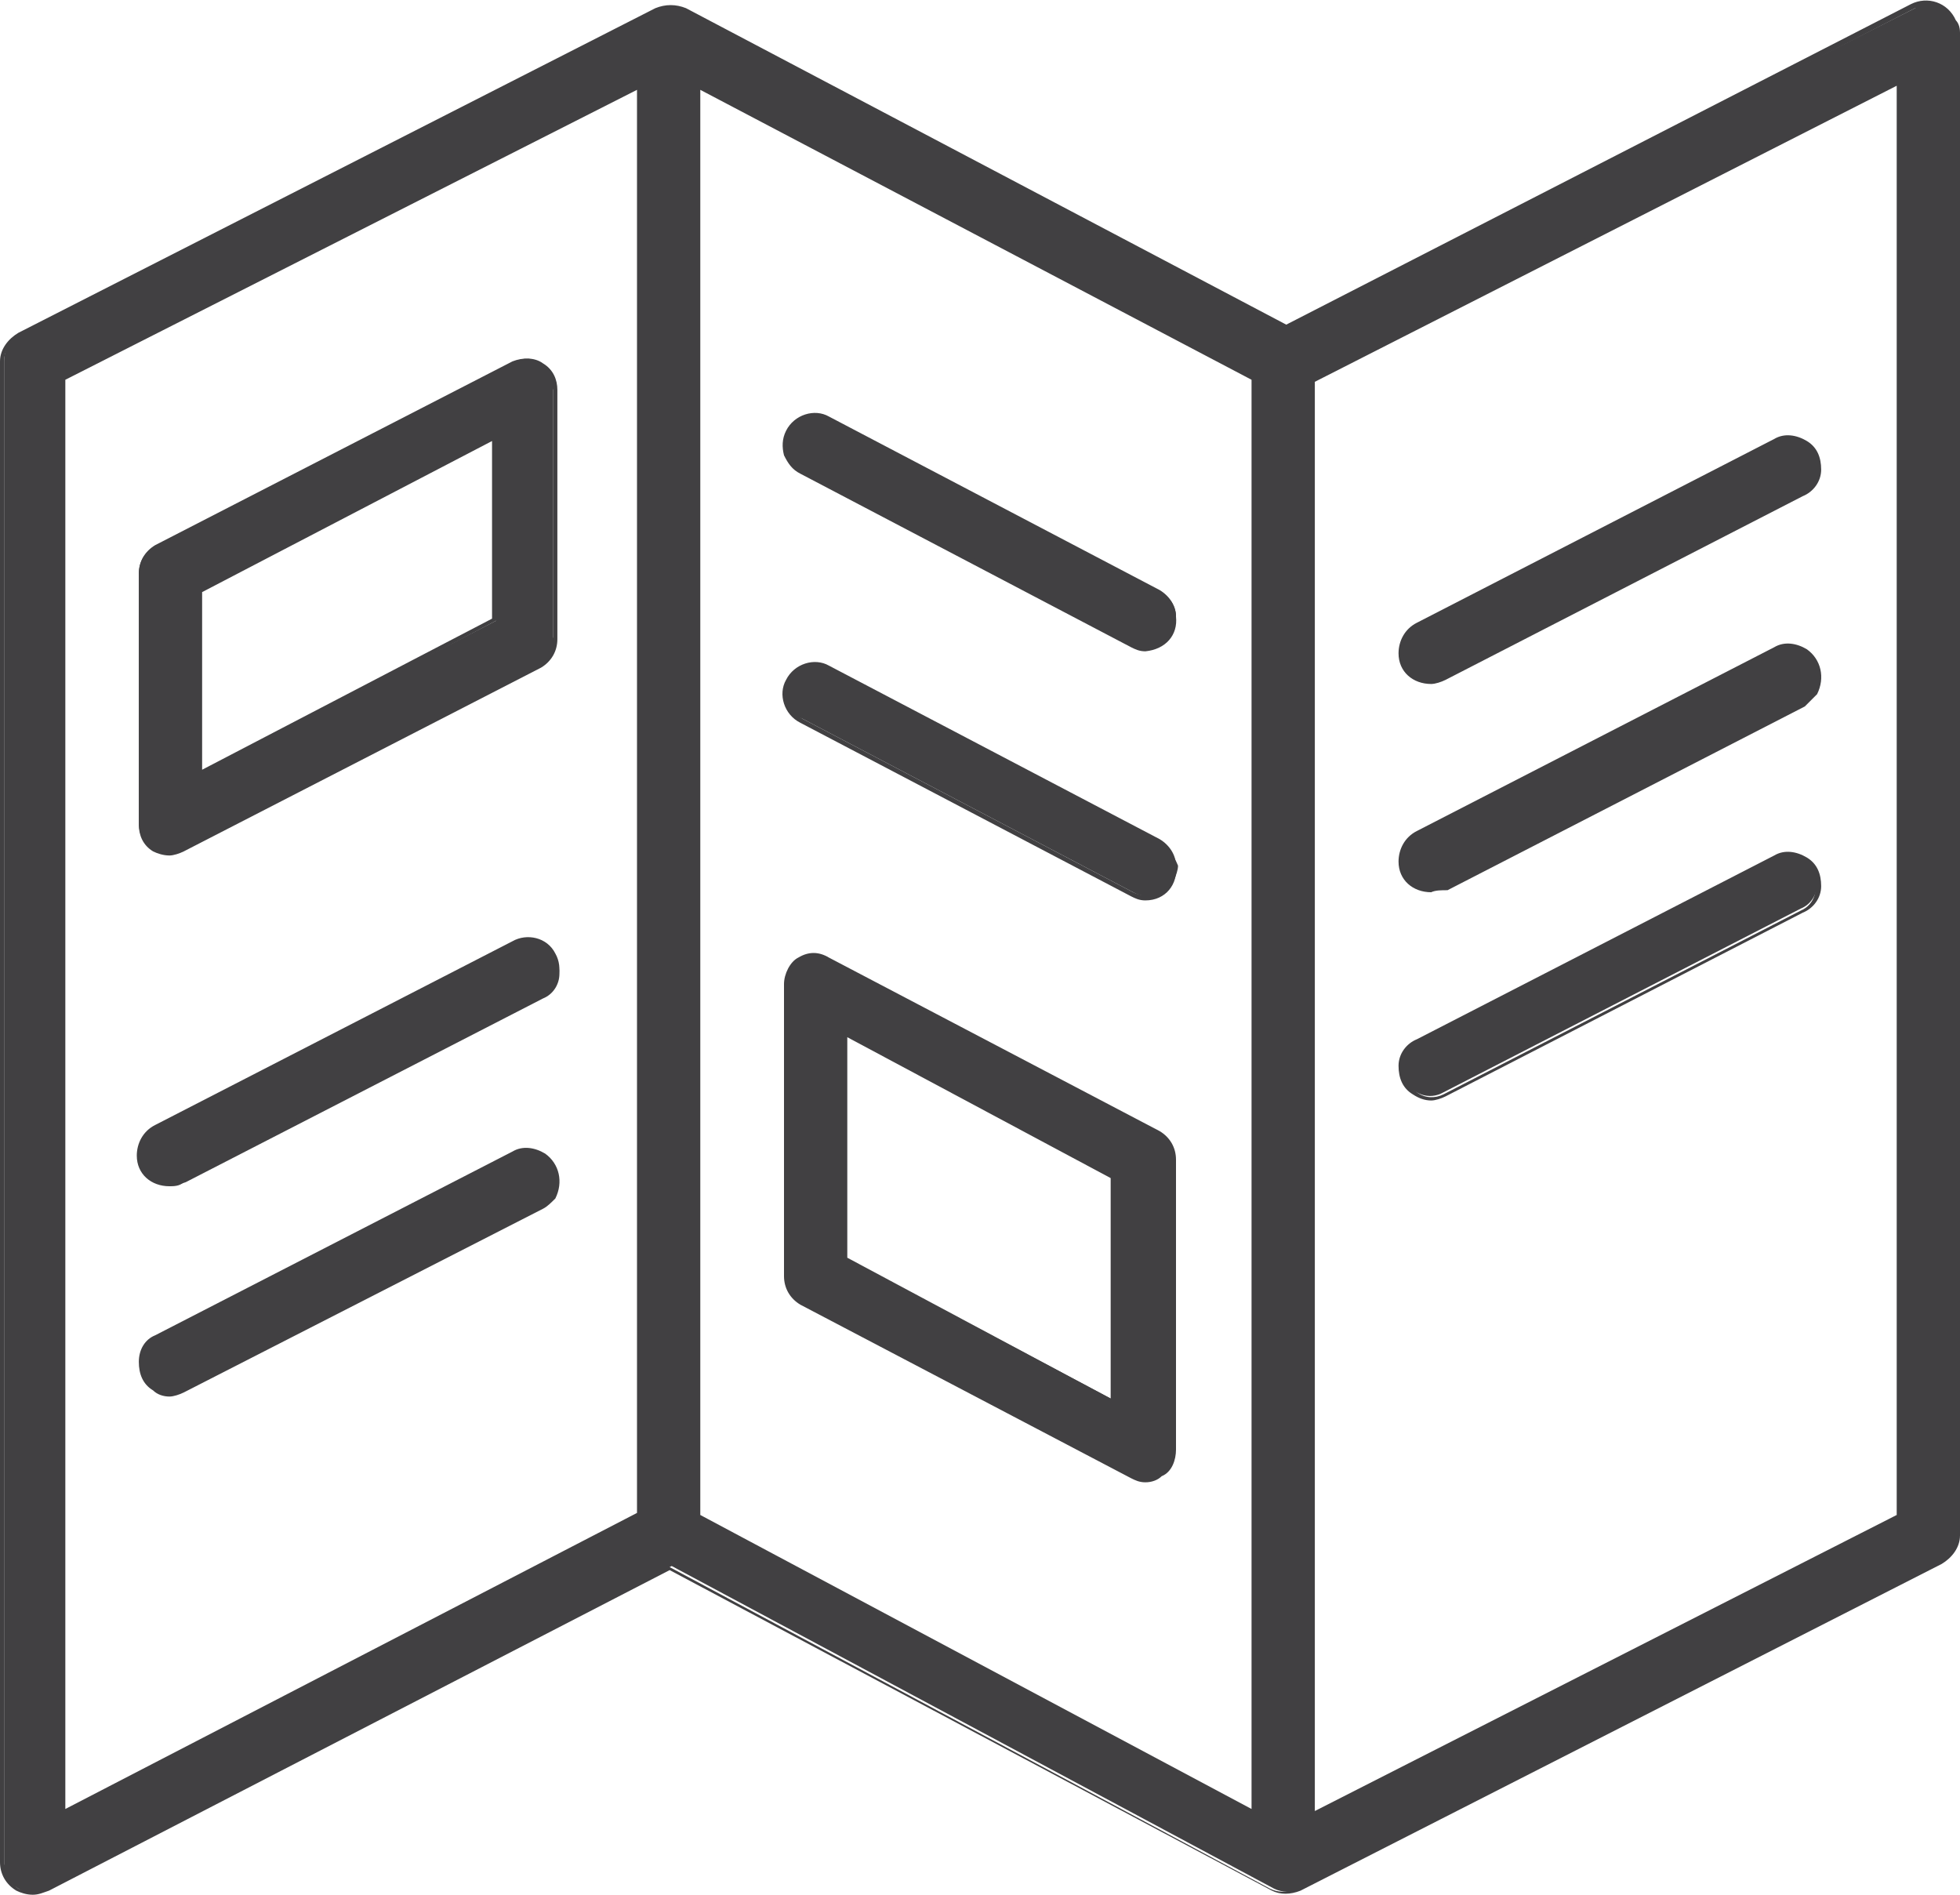
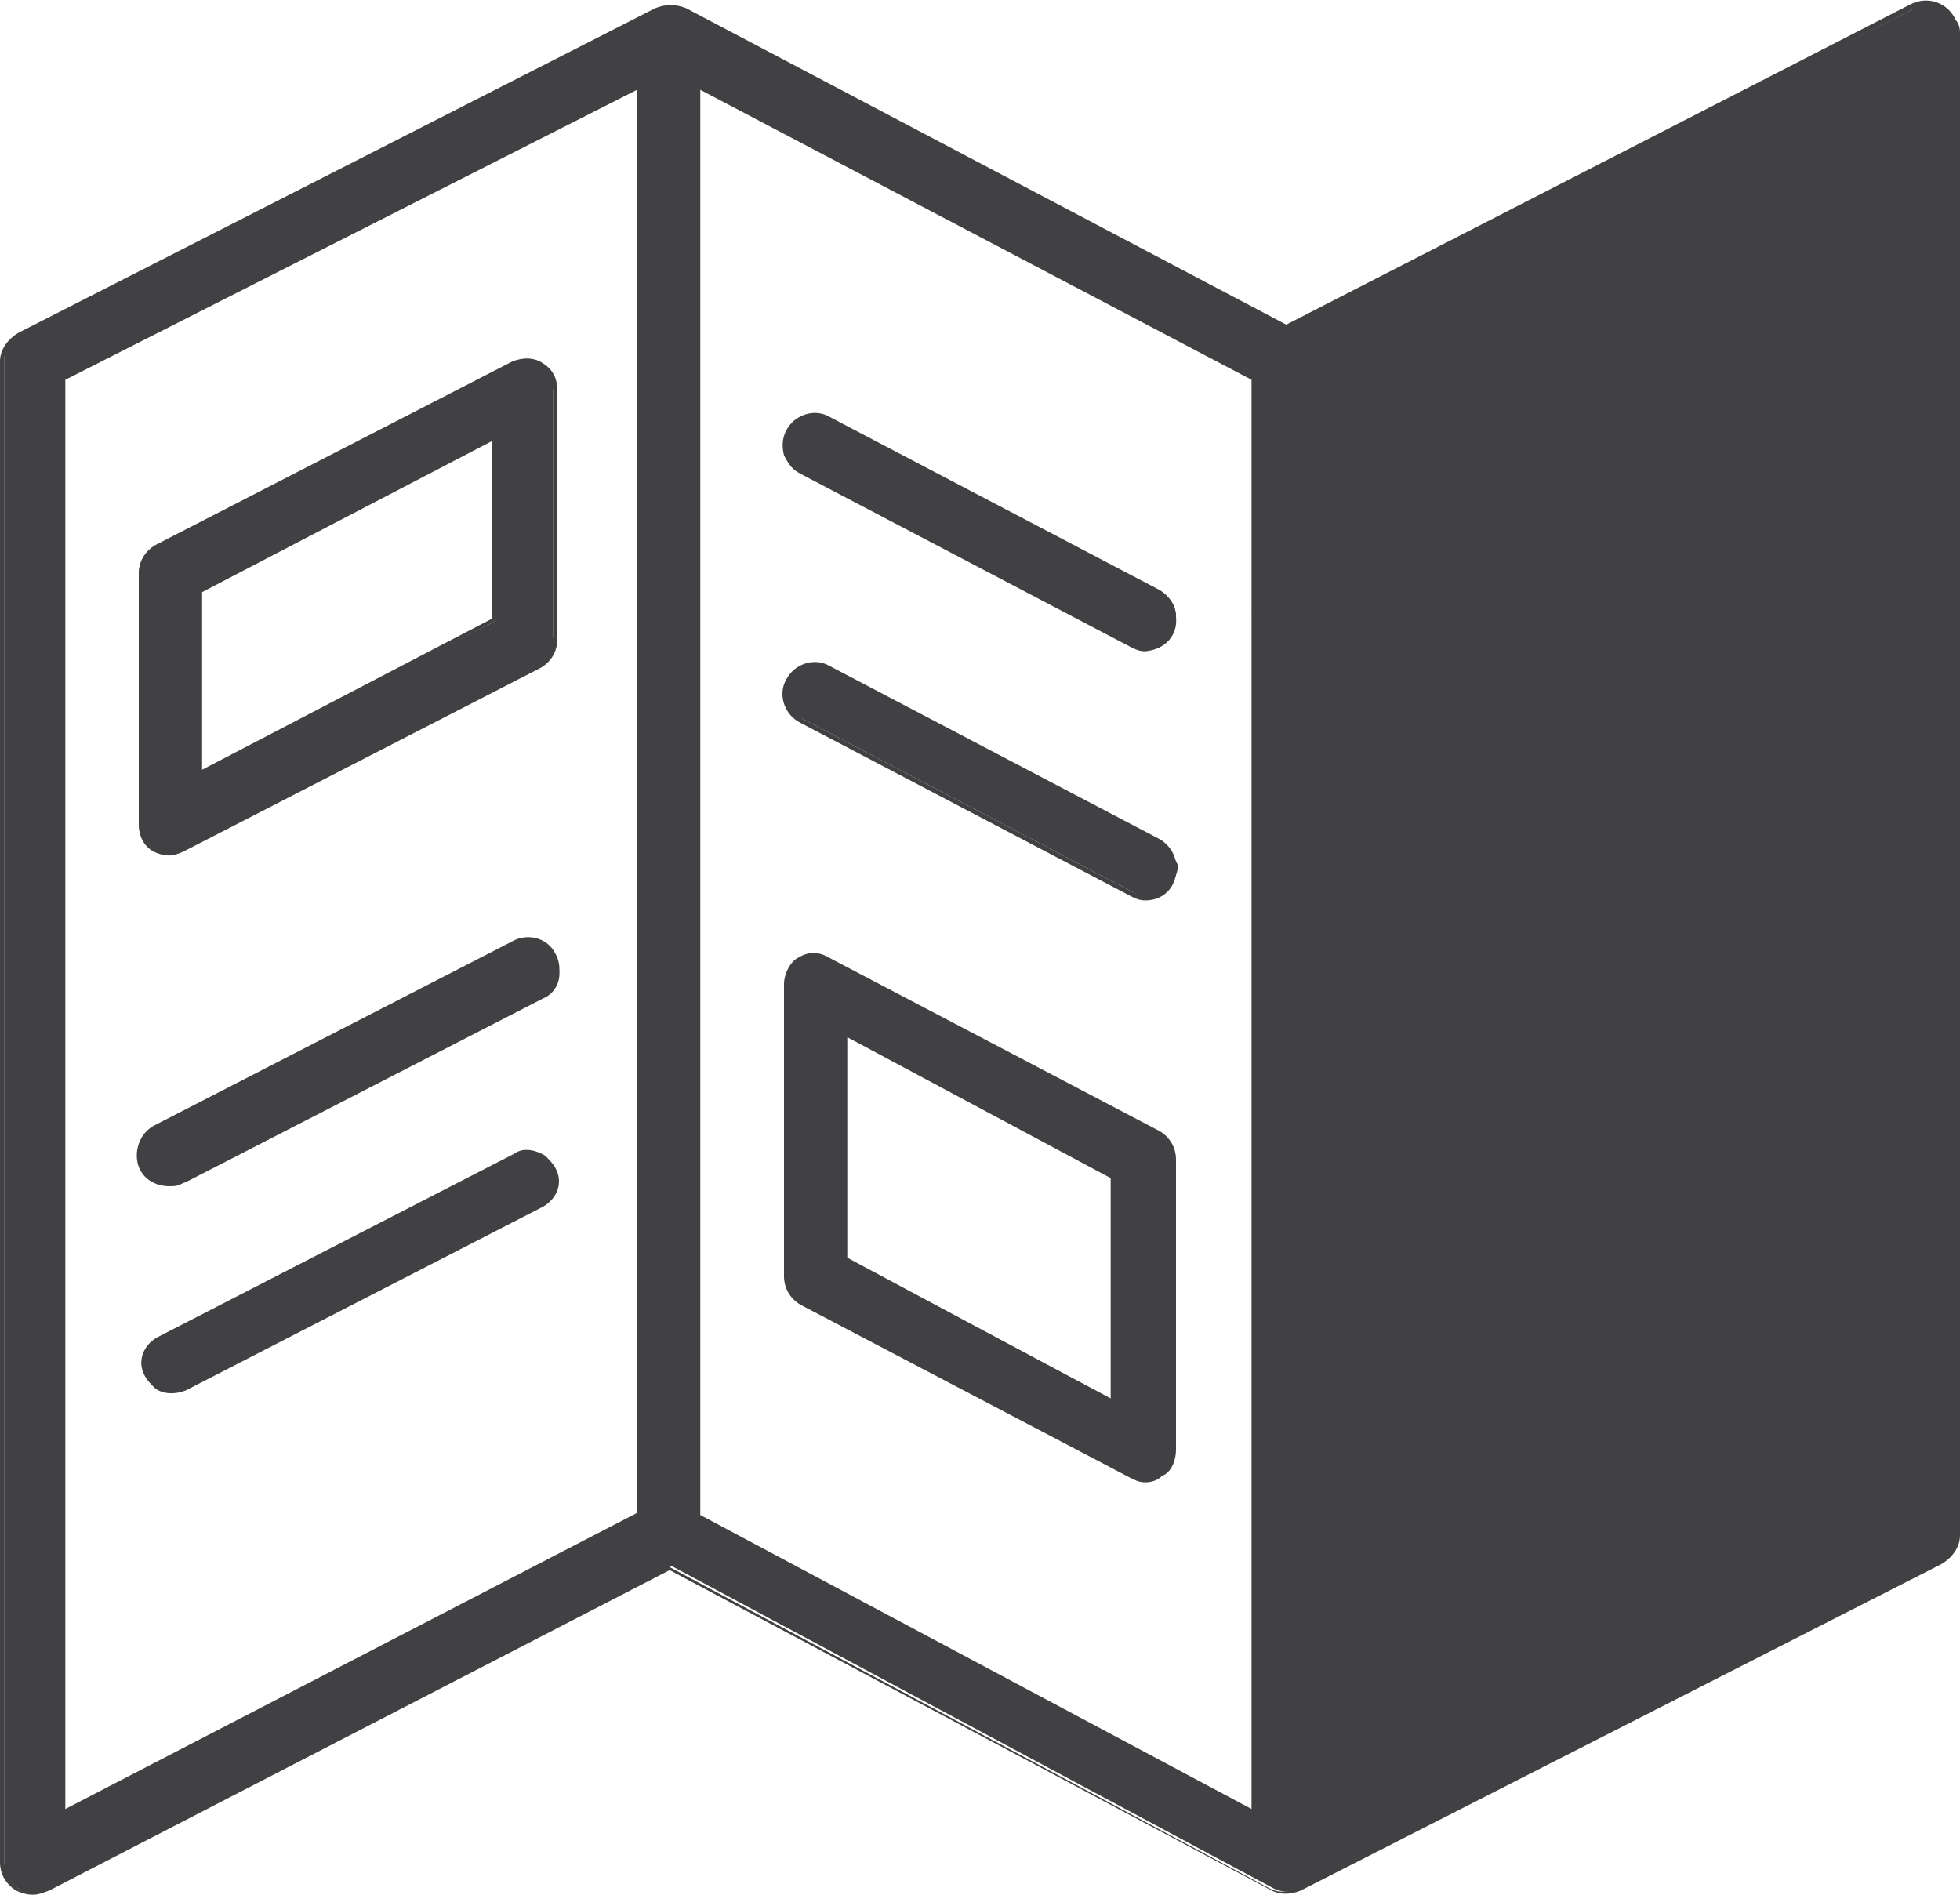
<svg xmlns="http://www.w3.org/2000/svg" version="1.1" id="Layer_1" x="0px" y="0px" viewBox="0 0 96 92.8" style="enable-background:new 0 0 96 92.8;" xml:space="preserve">
  <style type="text/css">
	.st0{fill:#414042;}
</style>
-   <path class="st0" d="M0.9,92.5c0.4,0.3,1,0.3,1.5,0l30.5-15.8l29.5,15.8c0.4,0.2,0.9,0.2,1.3,0l31.4-16.1c0.5-0.2,0.8-0.7,0.8-1.3  V1.6c0-0.5-0.3-1-0.7-1.2c-0.4-0.3-1-0.3-1.4,0L63,16L33.5,0.5c-0.4-0.2-0.9-0.2-1.3,0L1,16.4c-0.5,0.2-0.8,0.7-0.8,1.3v73.6  C0.1,91.8,0.4,92.2,0.9,92.5z M61.5,88.8L34.2,74.2v-70l27.2,14.2L61.5,88.8z M93,74.2L64.3,88.9V18.6L93,3.9L93,74.2z M3,18.6  L31.3,4.2v70.1L3,88.9L3,18.6z" />
+   <path class="st0" d="M0.9,92.5c0.4,0.3,1,0.3,1.5,0l30.5-15.8l29.5,15.8c0.4,0.2,0.9,0.2,1.3,0l31.4-16.1c0.5-0.2,0.8-0.7,0.8-1.3  V1.6c0-0.5-0.3-1-0.7-1.2c-0.4-0.3-1-0.3-1.4,0L63,16L33.5,0.5c-0.4-0.2-0.9-0.2-1.3,0L1,16.4c-0.5,0.2-0.8,0.7-0.8,1.3v73.6  C0.1,91.8,0.4,92.2,0.9,92.5z M61.5,88.8L34.2,74.2v-70l27.2,14.2L61.5,88.8z M93,74.2V18.6L93,3.9L93,74.2z M3,18.6  L31.3,4.2v70.1L3,88.9L3,18.6z" />
  <path class="st0" d="M1.6,92.8c-0.3,0-0.6-0.1-0.8-0.2C0.3,92.3,0,91.8,0,91.2V17.7c0-0.6,0.4-1.1,0.9-1.4L32.1,0.4  c0.5-0.2,1-0.2,1.5,0L63,15.9L93.6,0.2c0.8-0.4,1.8-0.1,2.2,0.8C95.9,1.1,96,1.3,96,1.6v73.6c0,0.6-0.4,1.1-0.9,1.4L63.7,92.6  c-0.5,0.2-1,0.2-1.4,0L32.8,76.9L2.4,92.6C2.1,92.7,1.9,92.8,1.6,92.8z M32.8,0.5c-0.2,0-0.4,0-0.6,0.1L1,16.5  c-0.5,0.2-0.8,0.7-0.8,1.2v73.6c0,0.5,0.3,0.9,0.7,1.2l0,0c0.4,0.2,0.9,0.2,1.3,0l30.5-15.8l0,0l29.5,15.8c0.4,0.2,0.8,0.2,1.2,0  L95,76.3c0.4-0.2,0.7-0.7,0.8-1.2V1.6c0-0.8-0.7-1.4-1.4-1.3c-0.2,0-0.4,0.1-0.6,0.1L63,16.2h-0.1L33.4,0.6  C33.2,0.5,33,0.5,32.8,0.5z M64.2,89.1V18.5h0.1L93.1,3.8v70.6h-0.1L64.2,89.1z M64.4,18.7v70l28.5-14.5v-70L64.4,18.7z M2.9,89.1  V18.5H3L31.4,4v70.4h-0.1L2.9,89.1z M3.2,18.6v70l28-14.5V4.4L3.2,18.6z M61.6,89L34,74.3V4l0.2,0.1l27.3,14.3L61.6,89z M34.3,74.2  l27,14.4v-70l-27-14.2V74.2z" />
  <path class="st0" d="M70.1,33.4c0.2,0,0.5-0.1,0.7-0.2l17.5-9c0.5-0.2,0.8-0.7,0.8-1.2c0-0.5-0.2-1-0.7-1.3c-0.4-0.3-1-0.3-1.4-0.1  l-17.5,9c-0.7,0.4-1,1.2-0.7,1.9C69,33.1,69.5,33.4,70.1,33.4z" />
  <path class="st0" d="M70.1,33.5c-0.9,0-1.6-0.6-1.6-1.5c0-0.6,0.3-1.2,0.9-1.5l17.5-9c0.5-0.3,1.1-0.2,1.6,0.1  c0.5,0.3,0.7,0.8,0.7,1.4c0,0.6-0.4,1.1-0.9,1.3l-17.5,9C70.6,33.4,70.3,33.5,70.1,33.5L70.1,33.5z M87.6,21.6  c-0.2,0-0.4,0.1-0.6,0.2l-17.5,9c-0.7,0.3-0.9,1.1-0.6,1.8c0.2,0.4,0.7,0.7,1.2,0.7l0,0c0.2,0,0.4-0.1,0.6-0.2l17.5-9  c0.4-0.2,0.7-0.6,0.7-1.1C89,22.3,88.4,21.7,87.6,21.6C87.7,21.6,87.6,21.6,87.6,21.6z" />
  <path class="st0" d="M70.1,43.6c0.2,0,0.5-0.1,0.7-0.2l17.5-9c0.7-0.4,1-1.3,0.6-2c-0.4-0.7-1.3-1-2-0.6l-17.5,9  c-0.6,0.3-0.9,1-0.8,1.6C68.8,43.1,69.4,43.6,70.1,43.6z" />
  <path class="st0" d="M70.1,43.7c-0.9,0-1.6-0.6-1.6-1.5c0-0.6,0.3-1.2,0.9-1.5l17.5-9c0.5-0.3,1.1-0.2,1.6,0.1  c0.7,0.5,0.9,1.4,0.5,2.2c-0.2,0.2-0.4,0.4-0.6,0.6l-17.5,9C70.6,43.6,70.3,43.6,70.1,43.7L70.1,43.7z M87.6,31.8  c-0.2,0-0.4,0.1-0.6,0.2l-17.5,9c-0.5,0.3-0.8,0.9-0.7,1.4c0.2,0.6,0.7,1,1.3,1l0,0c0.2,0,0.4-0.1,0.6-0.2l17.5-9  c0.4-0.2,0.7-0.6,0.7-1c0-0.5-0.2-0.9-0.6-1.2C88.1,31.9,87.9,31.8,87.6,31.8z" />
  <path class="st0" d="M86.9,42l-17.5,9c-0.7,0.4-1,1.2-0.6,1.9c0.4,0.7,1.2,1,1.9,0.6l0,0l17.5-9c0.5-0.2,0.8-0.7,0.8-1.2  c0-0.8-0.6-1.5-1.4-1.5C87.4,41.8,87.1,41.9,86.9,42z" />
  <path class="st0" d="M70.1,53.9c-0.3,0-0.6-0.1-0.9-0.3c-0.5-0.3-0.7-0.8-0.7-1.4c0-0.6,0.4-1.1,0.9-1.3l17.5-9  c0.5-0.3,1.1-0.2,1.6,0.1c0.5,0.3,0.7,0.8,0.7,1.4c0,0.6-0.4,1.1-0.9,1.3l-17.5,9C70.6,53.8,70.3,53.9,70.1,53.9z M87.6,42  c-0.2,0-0.4,0.1-0.6,0.2l0,0l-17.5,9c-0.4,0.2-0.7,0.6-0.7,1.1c0,0.5,0.2,0.9,0.6,1.2c0.4,0.3,0.9,0.3,1.3,0.1l17.5-9  c0.7-0.3,0.9-1.1,0.6-1.8c-0.1-0.2-0.3-0.4-0.5-0.5C88.1,42.1,87.9,42,87.6,42z" />
  <path class="st0" d="M25.2,46.3l-17.5,9c-0.5,0.2-0.8,0.7-0.8,1.2c0,0.5,0.2,1,0.7,1.3c0.4,0.3,1,0.3,1.5,0.1l17.5-9  c0.5-0.2,0.8-0.7,0.8-1.2c0-0.5-0.2-1-0.7-1.3C26.2,46.1,25.6,46.1,25.2,46.3z" />
  <path class="st0" d="M8.3,58.1c-0.9,0-1.6-0.6-1.6-1.5c0-0.6,0.3-1.2,0.9-1.5l17.5-9l0,0c0.7-0.4,1.7-0.2,2.1,0.6  c0.4,0.7,0.2,1.7-0.6,2.1c-0.1,0-0.1,0.1-0.2,0.1L9,57.9C8.8,58.1,8.5,58.1,8.3,58.1z M25.8,46.3c-0.2,0-0.4,0-0.6,0.1l0,0l-17.5,9  C7.3,55.6,7,56,7,56.5c0,0.5,0.2,0.9,0.6,1.2C8,57.9,8.5,58,8.9,57.7l17.5-9c0.6-0.3,0.9-1.1,0.6-1.8c-0.1-0.2-0.3-0.4-0.5-0.5  C26.3,46.3,26.1,46.3,25.8,46.3z" />
  <path class="st0" d="M25.2,56.5l-17.5,9c-0.7,0.4-1,1.2-0.6,1.9c0.1,0.2,0.3,0.4,0.5,0.6c0.4,0.3,1,0.3,1.5,0.1l17.5-9  c0.7-0.4,1-1.2,0.6-1.9c-0.1-0.2-0.3-0.4-0.5-0.6C26.2,56.3,25.6,56.2,25.2,56.5z" />
-   <path class="st0" d="M8.3,68.4c-0.3,0-0.6-0.1-0.8-0.3c-0.5-0.3-0.7-0.8-0.7-1.4c0-0.6,0.3-1.1,0.8-1.3l17.5-9l0,0  c0.5-0.3,1.1-0.2,1.6,0.1c0.7,0.5,0.9,1.4,0.5,2.2c-0.2,0.2-0.4,0.4-0.6,0.5L9,68.2C8.8,68.3,8.5,68.4,8.3,68.4z M25.8,56.4  c-0.2,0-0.4,0.1-0.6,0.2l0,0l-17.5,9C7.3,65.8,7,66.2,7,66.7c0,0.5,0.2,0.9,0.6,1.2c0.4,0.3,0.9,0.3,1.3,0.1l17.5-9  c0.7-0.3,0.9-1.1,0.6-1.8c-0.1-0.2-0.3-0.4-0.5-0.5C26.3,56.5,26.1,56.4,25.8,56.4z" />
  <path class="st0" d="M56.8,41.2l-16.2-8.5c-0.7-0.4-1.6-0.1-1.9,0.6s-0.1,1.6,0.6,1.9l16.2,8.5c0.7,0.4,1.6,0.1,2-0.6  c0.1-0.2,0.2-0.5,0.2-0.7C57.5,41.9,57.2,41.5,56.8,41.2z" />
  <path class="st0" d="M56.1,44.1c-0.3,0-0.5-0.1-0.7-0.2l-16.2-8.5c-0.8-0.4-1.1-1.4-0.7-2.1c0.4-0.8,1.4-1.1,2.1-0.7l0,0l16.2,8.5  c0.5,0.3,0.8,0.8,0.8,1.3C57.7,43.3,57.1,44.1,56.1,44.1C56.2,44.1,56.2,44.1,56.1,44.1L56.1,44.1z M39.9,32.7  c-0.7,0-1.3,0.6-1.3,1.3c0,0.5,0.3,0.9,0.7,1.2l16.2,8.5c0.4,0.2,0.9,0.2,1.3,0c0.4-0.3,0.6-0.7,0.6-1.2c0-0.5-0.3-0.9-0.7-1.1l0,0  l-16.2-8.6C40.3,32.7,40.1,32.7,39.9,32.7z" />
  <path class="st0" d="M39.2,23l16.2,8.5c0.7,0.4,1.6,0.1,2-0.6c0.1-0.2,0.2-0.5,0.2-0.7c0-0.5-0.3-1-0.8-1.2l-16.2-8.5  c-0.7-0.4-1.6-0.1-1.9,0.6C38.2,21.8,38.5,22.7,39.2,23C39.2,23,39.2,23,39.2,23z" />
  <path class="st0" d="M56.1,31.9c-0.3,0-0.5-0.1-0.7-0.2l-16.2-8.5c-0.4-0.2-0.6-0.5-0.8-0.9c-0.1-0.4-0.1-0.8,0.1-1.2  c0.4-0.8,1.4-1.1,2.1-0.7l16.2,8.5c0.5,0.3,0.8,0.8,0.8,1.3C57.7,31.1,57.1,31.8,56.1,31.9C56.2,31.9,56.2,31.9,56.1,31.9L56.1,31.9  z M39.9,20.4c-0.1,0-0.3,0-0.4,0.1c-0.7,0.2-1.1,1-0.9,1.6c0.1,0.3,0.3,0.6,0.6,0.8l16.2,8.5c0.4,0.2,0.9,0.2,1.3,0  c0.6-0.4,0.8-1.2,0.4-1.8c-0.1-0.2-0.3-0.4-0.5-0.5l-16.2-8.6C40.3,20.5,40.1,20.4,39.9,20.4z" />
  <path class="st0" d="M26.5,17.8c-0.4-0.3-1-0.3-1.4,0l-17.5,9c-0.5,0.2-0.8,0.7-0.8,1.3v12.2c0,0.5,0.2,1,0.7,1.2  c0.2,0.1,0.5,0.2,0.7,0.2c0.2,0,0.5-0.1,0.7-0.2l17.5-9c0.5-0.3,0.8-0.8,0.7-1.3V19.1C27.2,18.6,26.9,18.1,26.5,17.8z M24.3,30.4  L9.8,37.9v-9l14.5-7.5V30.4z" />
  <path class="st0" d="M8.3,41.9c-0.3,0-0.6-0.1-0.8-0.2c-0.5-0.3-0.7-0.8-0.7-1.3V28.1c0-0.6,0.3-1.1,0.8-1.4l17.5-9  c0.5-0.2,1.1-0.2,1.5,0.1l0,0c0.5,0.3,0.7,0.8,0.7,1.3v12.2c0,0.6-0.3,1.1-0.8,1.4L9,41.7C8.8,41.8,8.5,41.9,8.3,41.9z M25.8,17.7  c-0.2,0-0.4,0.1-0.6,0.2l-17.5,9c-0.4,0.2-0.7,0.7-0.7,1.2v12.2c0,0.4,0.2,0.9,0.6,1.1c0.4,0.2,0.9,0.2,1.3,0l17.5-9  c0.4-0.2,0.7-0.7,0.7-1.2V19.1c0-0.5-0.2-0.9-0.6-1.1C26.2,17.8,26,17.8,25.8,17.7z M9.7,38.1v-9.3h0.1l14.6-7.6v9.2h-0.1L9.7,38.1z   M9.9,29v8.7l14.2-7.4v-8.7L9.9,29z" />
  <path class="st0" d="M56.8,55.5L40.6,47c-0.4-0.3-1-0.3-1.4,0c-0.4,0.3-0.7,0.7-0.7,1.2v14.3c0,0.5,0.3,1,0.7,1.3l16.2,8.5  c0.2,0.1,0.4,0.2,0.7,0.2c0.3,0,0.5-0.1,0.7-0.2c0.4-0.3,0.7-0.7,0.7-1.2V56.8C57.5,56.2,57.2,55.8,56.8,55.5z M54.6,68.6l-13.2-7  v-11l13.2,7V68.6z" />
  <path class="st0" d="M56.1,72.6c-0.3,0-0.5-0.1-0.7-0.2l-16.2-8.5c-0.5-0.3-0.8-0.8-0.8-1.4V48.2c0-0.5,0.3-1.1,0.7-1.3  c0.5-0.3,1-0.3,1.5,0l16.2,8.5c0.5,0.3,0.8,0.8,0.8,1.4V71c0,0.5-0.2,1.1-0.7,1.3C56.7,72.5,56.4,72.6,56.1,72.6z M39.9,46.9  c-0.2,0-0.5,0.1-0.7,0.2c-0.4,0.2-0.6,0.7-0.6,1.1v14.3c0,0.5,0.2,0.9,0.7,1.2l16.2,8.5c0.6,0.3,1.4,0.1,1.7-0.5  c0.1-0.2,0.2-0.4,0.1-0.6V56.8c0-0.5-0.2-0.9-0.7-1.2l-16.2-8.5C40.3,47,40.1,46.9,39.9,46.9z M54.7,68.8l-13.4-7.1V50.4l13.4,7.2  V68.8z M41.5,61.6l12.9,6.9V57.7l-12.9-6.9V61.6z" />
</svg>